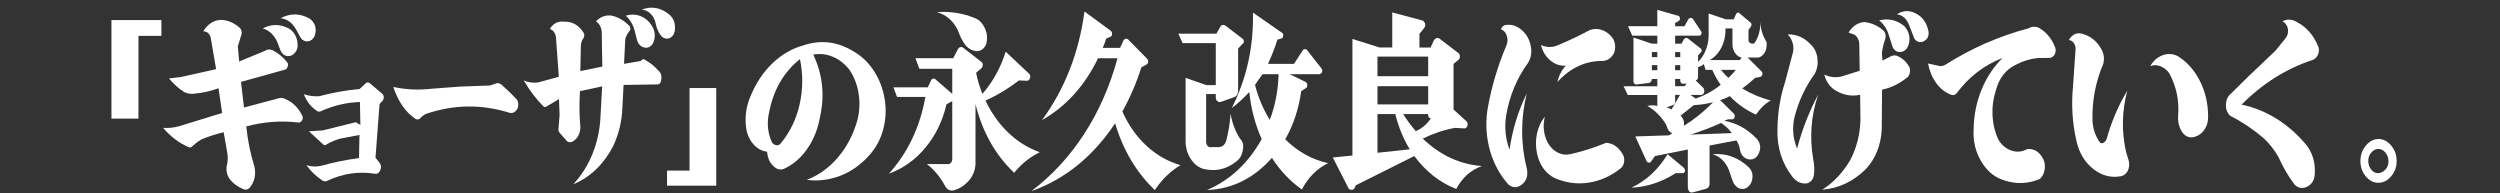
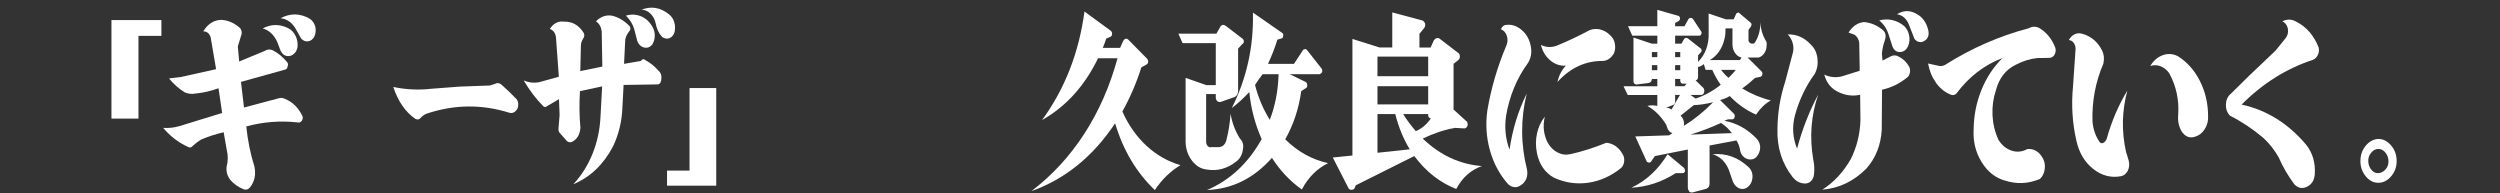
<svg xmlns="http://www.w3.org/2000/svg" version="1.1" id="レイヤー_1" x="0px" y="0px" viewBox="0 0 996 77.061" style="enable-background:new 0 0 996 77.061;" xml:space="preserve">
  <rect x="0" y="0" width="996" height="77.061" fill="#333333" stroke="none" />
  <style type="text/css">
	.st0{fill:#FFFFFF;}
</style>
  <path class="st0" d="M44.402,7.984h19.902v6.302h-9.138v32.96H44.402V7.984z" />
  <path class="st0" d="M80.98,12.476c1.805-2.945,4.187-4.467,7.154-4.564  c2.767,0.146,5.291,1.256,7.577,3.333c0.681,1.014,0.78,2.052,0.299,3.115  l-1.264,4.13l0.541,6.011l10.16-4.201c0.964-0.676,2.022-0.772,3.187-0.288  c2.085,1.063,3.967,2.607,5.651,4.637c0.519,0.58,0.624,1.184,0.299,1.811  c-0.118,0.772-0.5,1.206-1.14,1.305L96.008,32.619l1.203,10.215l13.891-3.696  c0.84-0.241,1.681-0.145,2.525,0.289c2.923,1.206,5.192,3.429,6.794,6.665  c0.321,0.676,0.261,1.352-0.179,2.027c-0.519,0.63-1.082,0.847-1.681,0.652  c-6.814-0.772-13.63-0.242-20.443,1.593c0.561,5.552,1.646,10.89,3.247,16.009  c0.682,3.236,0.061,6.035-1.862,8.404c-0.802,0.821-1.706,0.989-2.706,0.508  c-1.923-0.772-3.604-1.981-5.05-3.621c-1.525-2.028-1.904-4.275-1.143-6.736  c0.159-1.352,0.179-2.487,0.058-3.404l-1.561-8.839  c-3.088,0.726-6.074,1.69-8.959,2.899c-1.244,0.772-2.308,1.569-3.187,2.39  c-0.64,0.822-1.363,0.989-2.165,0.508c-3.69-1.689-6.953-4.2-9.8-7.533  c2.286,0.146,4.47-0.096,6.555-0.725l16.956-5.215l-1.442-9.851  c-3.047,1.109-6.094,1.81-9.14,2.101c-1.561,0.289-3.028,0.121-4.39-0.508  c-2.324-1.448-4.388-3.283-6.193-5.506l4.75-0.579l14.008-3.116l-2.165-12.676  c-0.519-1.593-1.503-2.39-2.945-2.39L80.98,12.476z M104.67,11.316  c3.327-1.739,6.674-1.785,10.039-0.145c1.242,0.579,2.225,1.555,2.945,2.934  c0.723,1.373,1.022,2.86,0.904,4.453c-0.082,0.868-0.401,1.657-0.964,2.355  c-0.564,0.698-1.204,1.145-1.923,1.338c-1.726,0.387-3.028-0.314-3.91-2.102  l-1.321-3.478c-1.283-2.802-3.206-4.588-5.772-5.36L104.67,11.316z M111.764,7.259  c3.929-2.077,7.819-2.003,11.665,0.217c1.041,0.726,1.764,1.74,2.165,3.042  c0.319,1.448,0.198,2.802-0.363,4.058c-0.601,1.11-1.431,1.739-2.494,1.884  c-1.064,0.146-1.995-0.241-2.797-1.159l-1.986-3.55  C116.473,9.047,114.41,7.55,111.764,7.259z" />
-   <path class="st0" d="M121.036,37.54c2.085,0.675,4.129,0.942,6.132,0.796  c5.209-1.401,10.583-2.365,16.113-2.898l2.044-1.885  c0.682-0.821,1.401-0.917,2.162-0.288l4.932,4.2  c0.318,0.388,0.481,0.797,0.481,1.231c0,0.53-0.119,0.967-0.36,1.305  l-1.322,1.448l-1.623,21.369l1.321,1.665c1,1.063,1.143,2.294,0.42,3.695  c-0.522,0.917-1.222,1.255-2.107,1.013c-6.371-0.967-12.544-0.071-18.517,2.682  c-0.761,0.483-1.503,0.508-2.225,0.071c-2.448-1.593-4.591-3.645-6.434-6.156  c1.884,0.629,3.829,0.725,5.832,0.288c4.811-1.352,9.86-2.39,15.152-3.115  l0.178-9.201l-7.574,1.448c-1.767,0.434-3.607,1.206-5.533,2.318  c-0.481,0.434-0.965,0.41-1.443-0.071l-5.59-5.143l5.533-0.363l13.107-3.261  l1.866,1.088l-0.179-9.126c-5.173,0.145-10.283,1.326-15.333,3.549  c-0.519,0.338-1.044,0.387-1.563,0.146c-2.484-1.544-4.308-3.816-5.47-6.811  V37.54z" />
  <path class="st0" d="M156.685,34.641c5.006,1.063,10.045,1.305,15.122,0.725l11.417-0.868  l11.932-0.434l2.264-0.725c0.684-0.388,1.437-0.289,2.261,0.288  c2.195,1.932,4.253,3.913,6.173,5.94c0.41,0.58,0.618,1.28,0.618,2.102  c0,0.821-0.206,1.522-0.618,2.101c-0.824,1.064-1.783,1.448-2.882,1.16  c-11.11-3.478-22.184-3.333-33.226,0.434c-0.824,0.387-1.544,0.917-2.159,1.593  c-0.55,0.676-1.234,0.822-2.058,0.434c-3.975-2.703-6.926-6.953-8.846-12.75  H156.685z" />
  <path class="st0" d="M219.041,11.534c1.443-2.27,3.369-3.237,5.773-2.899  c3.206-0.096,5.774,1.377,7.698,4.418c0.401,0.772,0.359,1.522-0.121,2.244  c-0.64,0.869-0.965,1.907-0.965,3.116l-0.239,9.923l8.778-1.81l-0.242-14.053  c-0.241-1.786-1.002-3.115-2.285-3.983c1.884-1.885,4.008-2.632,6.373-2.245  c2.605,0.629,4.929,2.003,6.973,4.129c0.242,0.193,0.363,0.519,0.363,0.978  s-0.121,0.783-0.363,0.976L250.125,13.27c-0.481,0.725-0.825,1.544-1.022,2.461  l-0.481,9.707l6.673-1.16c0.602-0.821,1.264-0.892,1.986-0.217  c1.803,0.967,3.426,2.27,4.869,3.913c1.082,0.868,1.522,2.052,1.321,3.549  c0,0.484-0.121,0.942-0.363,1.376c-0.239,0.435-0.579,0.676-1.022,0.726  l-13.648,0.217l-0.481,9.126c-0.201,5.41-1.442,10.528-3.725,15.358  c-3.811,7.245-9.08,12.267-15.814,15.066c3.247-3.478,5.8-7.533,7.665-12.17  c1.865-4.638,2.918-9.561,3.157-14.778l0.659-12.025l-8.838,1.884  c-0.321,4.926-0.261,9.803,0.179,14.633c-0.201,2.56-1.223,4.371-3.066,5.434  c-0.723,0.434-1.462,0.409-2.226-0.072l-2.945-3.332  c-0.442-0.53-0.602-1.184-0.481-1.956l0.421-5.215l-0.242-6.302l-4.811,2.824  c-0.48,0.434-0.961,0.434-1.442,0c-2.885-2.898-5.492-6.327-7.816-10.286  c1.802,0.822,3.747,1.088,5.832,0.797l8.176-2.245L221.5,14.863  c-0.241-1.739-1.063-2.849-2.464-3.332L219.041,11.534z M249.344,6.245  c2.042-0.629,4.028-0.555,5.951,0.217c1.923,0.772,3.467,2.173,4.632,4.201  c0.637,1.063,0.951,2.258,0.931,3.588c-0.022,1.327-0.37,2.522-1.052,3.585  c-0.923,1.014-2.003,1.376-3.247,1.088c-1.245-0.338-2.124-1.184-2.646-2.536  l-0.901-3.478C252.449,10.253,251.229,8.034,249.344,6.245z M255.595,3.855  c3.887-1.497,7.513-0.893,10.882,1.811c1.002,0.772,1.703,1.786,2.107,3.042  c0.401,1.255,0.459,2.582,0.178,3.983c-0.321,1.206-1.002,2.052-2.044,2.536  c-1.002,0.338-1.986,0.17-2.945-0.508c-1.321-1.498-2.165-3.261-2.524-5.289  c-0.322-1.593-1.003-2.909-2.044-3.95c-1.044-1.036-2.245-1.58-3.608-1.629  L255.595,3.855z" />
-   <path class="st0" d="M274.71,35.075h10.643v38.899h-19.602v-6.011h8.959V35.075z" />
-   <path class="st0" d="M324,21.748c3.766,7.92,4.648,16.275,2.645,25.064  c-0.802,4.492-2.384,8.511-4.75,12.063c-2.365,3.547-5.291,6.217-8.777,8.003  c-1.286,0.772-2.547,0.846-3.789,0.217c-2.244-1.401-3.489-3.621-3.725-6.665  c-2.006-0.242-3.739-1.135-5.204-2.681c-1.464-1.547-2.456-3.478-2.975-5.794  c-0.843-4.83-0.283-9.443,1.681-13.836c2.086-5.071,4.962-9.368,8.63-12.893  c3.667-3.525,7.808-5.915,12.418-7.171c6.851-2.269,13.428-1.497,19.72,2.319  c3.085,1.739,5.701,4.143,7.846,7.209c2.143,3.066,3.638,6.58,4.478,10.539  c0.923,4.346,0.86,8.635-0.178,12.857c-1.044,4.228-2.945,7.86-5.712,10.904  c-3.368,3.767-7.214,6.481-11.544,8.152c-4.327,1.662-8.775,2.209-13.347,1.629  c4.77-1.835,8.929-4.841,12.476-9.017c3.549-4.178,6.124-9.14,7.725-14.888  c0.844-3.428,1-6.868,0.481-10.321c-0.519-3.454-1.703-6.605-3.547-9.454  c-1.884-2.461-4.099-4.239-6.643-5.324c-2.546-1.088-5.181-1.39-7.906-0.907  L324,21.748z M318.708,23.558c-6.533,5.168-10.662,12.388-12.387,21.66  c-0.841,4.105-0.418,7.967,1.264,11.591c0.48,0.58,1.063,0.931,1.744,1.052  s1.283-0.159,1.802-0.835c3.649-4.442,6.132-9.621,7.457-15.536  C319.912,35.575,319.95,29.594,318.708,23.558z" />
-   <path class="st0" d="M364.713,23.196h15.033l1.923-3.695  c0.242-0.388,0.56-0.629,0.964-0.725c0.401-0.097,0.759-0.025,1.083,0.217  l7.335,5.722c0.319,0.242,0.481,0.605,0.481,1.088  c0,0.484-0.121,0.893-0.36,1.231l-2.286,1.956  c0.561,2.898,1.404,5.698,2.525,8.404c4.17-4.83,7.256-10.431,9.261-16.805  l9.377,8.838c0.483,0.53,0.563,1.11,0.242,1.739  c-0.162,0.676-0.561,1.014-1.204,1.014l-3.126-0.146  c-4.171,3.236-8.621,5.915-13.347,8.042c2.404,5.022,5.448,9.296,9.138,12.821  c3.687,3.525,7.855,6.11,12.506,7.75c-3.846,1.836-7.256,4.564-10.223,8.185  c-7.453-7.05-12.585-16.155-15.391-27.309v23.979  c-0.241,2.849-1.324,5.214-3.25,7.099c-1.524,1.544-3.206,2.583-5.049,3.116  c-1.525,0.53-2.767,0.049-3.726-1.448c-2.005-3.72-4.45-6.69-7.338-8.91  h8.778c0.802-0.242,1.242-0.868,1.322-1.885V40.293l-2.284,1.23  c-1.604,6.762-4.428,12.556-8.478,17.385c-4.049,4.83-8.876,8.259-14.489,10.286  c7.536-8.354,12.388-18.544,14.55-30.569h-11.303l-1.442-3.838h13.709  l1.321-2.824c0.16-0.338,0.44-0.555,0.844-0.651  c0.319-0.097,0.64,0.024,0.961,0.362l6.613,5.723v-9.998H366.276L364.713,23.196z   M373.251,4.869c5.13-0.434,10.099,0.313,14.91,2.245  c1.923,0.676,3.368,2.149,4.33,4.418c0.799,1.786,0.961,3.72,0.481,5.794  c-0.322,0.967-0.822,1.714-1.503,2.245c-0.682,0.53-1.426,0.796-2.226,0.796  c-1.604-0.049-3.046-0.725-4.329-2.027c-1.121-1.448-2.003-2.995-2.646-4.638  c-0.802-2.319-2.003-4.25-3.607-5.794C377.059,6.363,375.254,5.35,373.251,4.869z" />
+   <path class="st0" d="M274.71,35.075h10.643v38.899h-19.602v-6.011h8.959z" />
  <path class="st0" d="M432.057,4.58l10.465,7.679c0.36,0.288,0.538,0.7,0.538,1.231  c0,0.579-0.219,0.967-0.659,1.159l-1.684,0.725  c-0.44,1.401-0.901,2.632-1.382,3.695H446.25l1.264-2.824  c0.198-0.387,0.481-0.651,0.843-0.797c0.36-0.096,0.701-0.024,1.022,0.217  l7.575,7.679c0.362,0.434,0.519,0.868,0.48,1.305  c-0.041,0.484-0.28,0.846-0.719,1.088l-1.987,1.088  c-1.964,6.182-4.489,12.05-7.577,17.602c2.445,5.456,5.662,10.02,9.651,13.69  c3.99,3.671,8.487,6.231,13.498,7.679c-4.008,2.415-7.415,5.723-10.22,9.923  c-7.338-7.003-12.607-15.863-15.814-26.586  c-8.818,13.231-19.942,22.24-33.369,27.02  c8.218-6.231,15.232-13.822,21.045-22.781  c5.811-8.959,10.242-19.016,13.286-30.171h-7.756  c-5.33,11.012-12.764,19.221-22.305,24.63  c9.058-12.412,14.692-26.827,16.893-43.246L432.057,4.58z" />
  <path class="st0" d="M469.459,13.418h15.152l1.563-2.753  c0.239-0.434,0.561-0.676,0.962-0.725c0.401-0.049,0.802,0.071,1.203,0.363  l6.731,5.143c0.321,0.288,0.484,0.651,0.484,1.088c0,0.436-0.201,0.772-0.602,1.013  l-1.684,1.811v16.951c-0.08,1.11-0.519,1.884-1.322,2.319l-5.533,1.956  c-0.481,0.145-0.92,0.071-1.321-0.217c-0.401-0.242-0.64-0.701-0.723-1.377  V37.468h-3.846v19.053c0,0.629,0.2,1.173,0.602,1.632  c0.401,0.459,0.881,0.615,1.442,0.47h3.008  c1.522-0.097,2.525-1.014,3.006-2.753c0.882-3.478,1.442-7.003,1.684-10.577  c0.56,3.524,1.802,6.832,3.725,9.923c1.121,1.11,1.525,2.486,1.204,4.129  c-0.239,2.223-1.162,3.912-2.767,5.072c-3.604,2.802-7.495,3.838-11.662,3.115  c-2.327-0.242-4.292-1.426-5.893-3.549c-1.605-2.124-2.448-4.588-2.528-7.388  V31.023l8.3,2.898h3.725V17.187h-13.225l-1.682-3.766L469.459,13.418z   M499.161,5.014l11.783,8.184c0.321,0.388,0.401,0.797,0.242,1.231  c0,0.53-0.283,0.846-0.844,0.942l-1.439,0.435  c-0.965,3.14-2.206,6.351-3.728,9.634h10.343l3.369-5.143  c0.239-0.483,0.601-0.725,1.082-0.725c0.401,0,0.723,0.217,0.964,0.651  l5.652,7.171c0.241,0.434,0.28,0.893,0.12,1.376  c-0.241,0.434-0.601,0.701-1.082,0.797h-11.786l6.253,3.041  c0.481,0.242,0.722,0.701,0.722,1.377c0,0.675-0.241,1.088-0.722,1.23  l-1.684,1.088c-0.962,7.003-3.085,13.402-6.371,19.196  c4.97,4.926,10.662,8.088,17.074,9.489c-4.406,2.173-7.895,5.673-10.461,10.503  c-4.649-3.283-8.619-7.486-11.905-12.605c-7.214,8.163-15.835,12.435-25.852,12.822  c9.138-3.912,16.393-10.673,21.764-20.283c-2.645-5.989-4.291-12.242-4.928-18.762  c-2.327,2.511-4.652,4.638-6.976,6.374c5.932-11.783,8.739-24.459,8.415-38.031  L499.161,5.014z M503.01,29.57c-1.286,1.689-2.286,3.115-3.009,4.274  c1.283,5.023,3.248,9.66,5.893,13.907c2.165-5.698,3.327-11.758,3.49-18.181  H503.01z" />
  <path class="st0" d="M549.626,18.923h5.052V4.943l12.146,3.261  c0.481,0.338,0.8,0.772,0.962,1.305c0.08,0.63-0.041,1.16-0.36,1.594  l-1.923,2.39v5.434h4.448l1.321-2.898c0.242-0.388,0.602-0.676,1.083-0.868  c0.483-0.097,0.923,0.024,1.321,0.362l7.577,5.794  c0.242,0.338,0.363,0.748,0.363,1.231c0,0.484-0.162,0.893-0.484,1.231  l-2.044,1.665v18.182l5.413,4.926c0.241,0.579,0.283,1.134,0.12,1.664  c-0.321,0.63-0.722,0.943-1.203,0.943l-3.728-0.217  c-4.327,0.772-8.618,2.198-12.866,4.275c6.893,6.615,14.751,10.261,23.567,10.937  c-4.407,1.544-7.816,4.588-10.22,9.126c-6.495-2.511-12.066-6.882-16.715-13.11  l-23.327,11.662l-0.363,0.943c-0.239,0.53-0.602,0.796-1.082,0.796  c-0.402,0.146-0.844,0.025-1.322-0.362l-6.374-12.459l7.819-0.797V15.52  L549.626,18.923z M548.785,22.544v7.825h20.202v-7.825H548.785z M548.785,34.352v7.245  h20.202v-7.245H548.785z M548.785,45.435v15.429l12.866-1.376  c-2.566-4.201-4.489-8.885-5.772-14.053H548.785z M559.006,45.435  c1.524,2.415,3.208,4.684,5.052,6.811c2.324-0.967,4.327-2.657,6.011-5.072  c-0.64-0.096-1.003-0.483-1.085-1.159v-0.58h-9.981H559.006z" />
  <path class="st0" d="M597.973,11.679c0.283-0.772,0.783-1.327,1.506-1.665  c2.404-0.483,4.638,0.146,6.701,1.885c2.066,1.739,3.316,4.057,3.758,6.953  c0.36,2.223-0.022,4.275-1.143,6.157c-4.489,6.132-7.415,13.184-8.777,21.152  c-0.682,4.733-0.22,9.222,1.384,13.472c1.121-7.92,3.404-15.382,6.852-22.382  c-2.484,10.094-2.445,20.209,0.121,30.352c0.401,2.561-0.3,4.539-2.105,5.94  s-3.588,1.377-5.351-0.071c-3.407-3.816-5.841-8.305-7.303-13.473  c-1.464-5.168-1.816-10.503-1.055-16.009c1.484-8.789,3.989-17.36,7.517-25.715  c0.602-1.351,0.681-2.681,0.239-3.983c-0.44-1.352-1.223-2.223-2.346-2.608  L597.973,11.679z M615.471,46.449c-0.882,3.67-0.522,7.099,1.083,10.286  c1.041,1.885,2.395,3.236,4.06,4.058c1.66,0.821,3.396,1.014,5.201,0.579  c4.407-0.967,9.118-2.461,14.129-4.491c2.726,0.241,4.871,1.714,6.435,4.417  c0.56,0.822,0.791,1.786,0.692,2.899c-0.099,1.112-0.492,2.003-1.173,2.681  c-3.967,3.236-8.316,5.204-13.047,5.904c-4.731,0.698-9.319,0.036-13.77-1.994  c-3.527-1.981-5.772-5.193-6.733-9.635c-0.561-2.704-0.572-5.336-0.031-7.896  c0.542-2.561,1.594-4.83,3.157-6.811L615.471,46.449z M613.908,17.907  c2.124,1.014,4.289,1.088,6.492,0.217c4.33-1.786,8.657-3.838,12.989-6.157  c1.643-0.579,3.275-0.579,4.899,0c1.623,0.58,3.016,1.643,4.178,3.187  c0.561,0.822,0.891,1.811,0.989,2.97c0.102,1.159-0.068,2.223-0.511,3.187  c-1.082,1.835-2.505,2.824-4.269,2.97c-6.975-0.096-13.047,2.703-18.217,8.404  c0.601-2.607,1.722-4.78,3.368-6.519c-2.286,0.145-4.352-0.555-6.195-2.102  c-1.844-1.547-3.086-3.599-3.726-6.157H613.908z" />
  <path class="st0" d="M648.61,10.448h11.665V3.929l8.176,2.319  c0.483,0.096,0.761,0.409,0.843,0.942c0.083,0.533-0.121,0.942-0.601,1.231  l-1.322,0.725v1.305h3.726l1.442-2.607c0.162-0.387,0.483-0.629,0.964-0.725  c0.401,0,0.723,0.146,0.962,0.434l3.25,4.926c0.239,0.289,0.28,0.629,0.118,1.014  c-0.159,0.484-0.44,0.725-0.841,0.725h-9.621v3.187h2.525l0.964-1.739  c0.481-0.676,1.042-0.772,1.682-0.288l5.173,4.058  c0.159,0.288,0.239,0.483,0.239,0.579c0,0.289-0.08,0.53-0.239,0.726  l-1.203,1.305v2.607c1.442-1.448,2.527-3.162,3.25-5.143  c0.719-1.981,1.041-4.033,0.961-6.157V5.385l6.855,2.319h3.126l0.844-1.885  c0.079-0.387,0.318-0.629,0.722-0.725c0.319-0.192,0.602-0.096,0.844,0.288  l4.327,3.621c0.241,0.192,0.362,0.434,0.362,0.725s-0.082,0.58-0.241,0.868  l-0.965,1.305v4.347c0.242,0.676,0.704,1.063,1.385,1.159  c0.681,0.096,1.181-0.242,1.503-1.014c1.283-2.222,1.884-4.733,1.802-7.533  c0.162,2.607,0.843,4.976,2.044,7.099c0.483,0.58,0.64,1.305,0.483,2.173  c0,1.16-0.302,2.173-0.903,3.042c-0.602,0.868-1.341,1.447-2.226,1.739h-4.448  l5.533,5.505c0.319,0.289,0.44,0.676,0.36,1.16  c-0.079,0.483-0.321,0.821-0.722,1.013l-2.165,0.435  c-1.764,1.642-3.486,3.041-5.171,4.2c3.687,2.223,7.498,3.816,11.424,4.781  c-2.245,1.255-4.209,3.14-5.893,5.651c-3.932-1.739-7.415-4.201-10.465-7.388  c-1.121,0.676-2.404,1.206-3.846,1.594l5.412,5.36  c0.401,0.387,0.519,0.868,0.363,1.448c-0.162,0.579-0.484,0.868-0.964,0.868h-1.682  l-1.442,0.579c4.887,0.868,9.217,3.283,12.986,7.245  c1.363,1.643,1.646,3.478,0.844,5.506c-0.882,2.027-2.245,2.898-4.088,2.607  c-0.802-0.096-1.544-0.484-2.226-1.16c-0.681-0.675-1.101-1.543-1.263-2.607  c-0.239-1.448-0.723-2.703-1.44-3.766l-10.703,2.027v14.924  c0.076,1.159-0.363,1.931-1.322,2.318l-5.412,1.448  c-0.484,0.096-0.923,0-1.322-0.288c-0.321-0.484-0.522-0.967-0.604-1.448V59.567  l-13.107,2.608L658,64.059c-0.162,0.388-0.439,0.629-0.843,0.726  c-0.481,0-0.841-0.146-1.083-0.434l-4.569-9.998l13.468-0.434l1.321-0.868  c-1.044-0.289-1.766-1.11-2.165-2.462c-0.162-0.676-0.442-1.255-0.843-1.739  c-1.923-2.898-4.25-5.118-6.973-6.665c1.283-0.288,2.605-0.288,3.967,0v-4.346h-11.786  l-1.681-3.478h13.467v-2.899h-2.165c-0.079,0.868-0.48,1.401-1.203,1.594  l-4.69,0.579c-0.321,0.097-0.64,0.025-0.964-0.217  c-0.324-0.241-0.481-0.604-0.481-1.088V14.945l7.336,2.462h2.165v-3.187h-9.981  l-1.685-3.766L648.61,10.448z M649.931,74.774  c5.852-2.704,10.663-7.149,14.432-13.33l6.613,5.505  c0.239,0.388,0.36,0.822,0.36,1.305c-0.242,0.484-0.561,0.726-0.962,0.726  h-2.767c-5.612,3.574-11.505,5.505-17.679,5.794H649.931z M658.11,20.734v2.028  h2.165v-2.028H658.11z M658.11,25.948v2.028h2.165v-2.028H658.11z M667.368,37.828  v2.319c0.08,0.967-0.241,1.544-0.961,1.739l-2.649,1.013  c0.723,0,1.443,0.242,2.165,0.726l3.369-5.794L667.368,37.828z M667.368,20.731v2.028  h2.044v-2.028H667.368z M667.368,25.946v2.027h2.044v-2.027H667.368z M671.094,34.35  l0.843-1.014h-1.442c-0.64,0-1-0.387-1.083-1.159v-0.726h-2.044v2.899H671.094z   M674.822,41.883l-5.291,4.201c1.12,1.063,1.56,2.414,1.321,4.057  c4.088-2.511,7.976-5.651,11.662-9.417  C679.789,41.399,677.226,41.787,674.822,41.883z M676.503,30.438  c0.08,0.868-0.239,1.401-0.961,1.593l3.126,3.041  c0.322,0.484,0.401,1.064,0.242,1.739c-0.162,0.58-0.522,0.918-1.085,1.014  h-4.327l2.044,1.448c3.687-1.256,7.014-3.091,9.981-5.506  c-1.204-1.643-2.327-3.621-3.368-5.939h-2.646l-0.723-2.319  c-0.722,0.676-1.483,1.063-2.285,1.159v3.767L676.503,30.438z M673.498,53.619  l16.473-0.579c-1.204-1.643-2.646-2.995-4.327-4.058  C681.635,50.817,677.586,52.361,673.498,53.619z M687.446,11.316  c0.08,2.704-0.442,5.193-1.563,7.462c-1.121,2.269-2.687,3.984-4.69,5.143  h12.025l0.602-1.014c-1.042-0.192-1.901-0.797-2.583-1.81  c-0.681-1.014-1.022-2.149-1.022-3.404v-6.374h-2.766L687.446,11.316z   M682.275,61.444c5.448-0.484,10.259,1.255,14.429,5.214  c1.443,1.448,1.844,3.283,1.204,5.506c-0.319,0.967-0.841,1.739-1.561,2.319  c-0.72,0.579-1.505,0.846-2.346,0.796c-0.843-0.049-1.604-0.387-2.286-1.013  c-0.681-0.627-1.184-1.426-1.503-2.391c-0.64-1.931-1.123-3.332-1.442-4.2  c-1.363-3.283-3.527-5.36-6.492-6.231H682.275z M685.644,27.833  c0.961,1.256,1.964,2.319,3.005,3.187c1.283-1.256,2.245-2.319,2.888-3.187  H685.644z" />
  <path class="st0" d="M712.229,13.707c3.566-0.097,6.632,1.255,9.198,4.057  c1.484,1.401,2.366,3.223,2.646,5.47c0.283,2.242-0.08,4.308-1.083,6.193  c-3.568,4.876-6.192,10.382-7.876,16.517c-1.203,4.538-0.92,8.959,0.843,13.255  c2.044-7.678,4.852-14.849,8.418-21.514c-2.846,8.305-3.508,16.902-1.986,25.789  c0.439,2.077,0.541,4.105,0.299,6.086c-0.121,1.063-0.511,1.92-1.173,2.571  c-0.659,0.654-1.431,0.978-2.316,0.978c-1.964,0-3.626-0.846-4.989-2.536  c-4.291-5.456-6.313-11.879-6.071-19.269c0.079-6.47,1.101-12.701,3.066-18.69  l2.884-10.866c0.484-1.448,0.541-2.898,0.182-4.346  c-0.363-1.448-1.045-2.682-2.045-3.695H712.229z M736.458,12.981  c1.563-2.56,3.646-3.959,6.253-4.2c2.645,0.288,5.027,1.28,7.154,2.969  c1.283,0.968,1.662,2.319,1.143,4.058c-0.64,1.739-1.064,3.575-1.261,5.506  l0.239,2.824l3.368-1.739c1.085-0.483,2.104-0.434,3.066,0.146  c1.802,0.868,3.206,2.222,4.209,4.057c0.318,0.676,0.42,1.391,0.299,2.138  c-0.121,0.747-0.401,1.387-0.843,1.918c-3.165,2.607-6.594,4.296-10.281,5.071  l-0.121,16.009c-0.359,6.085-2.403,11.228-6.132,15.429  c-5.049,5.071-10.904,7.871-17.555,8.404c4.569-2.899,8.335-6.929,11.303-12.097  c2.403-4.733,3.706-9.901,3.906-15.503l-0.121-10.214  c-3.126,0.675-6.151,0.241-9.077-1.305c-2.607-1.305-4.352-3.55-5.231-6.737  c2.363,1.11,4.77,1.327,7.215,0.651l6.915-2.173l-0.179-10.865  c-0.041-0.822-0.291-1.594-0.75-2.319c-0.461-0.725-1.014-1.184-1.654-1.377  L736.458,12.981z M748.661,8.127c3.646-0.918,6.976-0.171,9.981,2.244  c1.001,1.014,1.654,2.259,1.957,3.731c0.299,1.473,0.151,2.932-0.454,4.382  c-0.64,1.352-1.643,2.102-3.005,2.245c-1.404,0.096-2.445-0.58-3.127-2.028  l-1.563-4.854C751.727,11.481,750.464,9.575,748.661,8.127z M755.758,5.666  c2.483-1.544,4.989-1.643,7.514-0.289c2.566,1.256,4.228,3.525,4.989,6.81  c0.36,1.981-0.22,3.38-1.745,4.201c-0.681,0.387-1.384,0.483-2.104,0.288  c-0.723-0.192-1.305-0.629-1.745-1.305l-2.044-5.288  C759.659,7.523,758.041,6.05,755.758,5.666z" />
  <path class="st0" d="M768.14,25.297l4.327,0.943c0.761,0.192,1.563,0.071,2.407-0.363  c10.541-6.665,21.602-11.517,33.187-14.561c1.363-0.772,2.745-0.868,4.149-0.288  c3.008,1.689,5.209,4.346,6.613,7.967c0.283,0.967,0.2,1.86-0.239,2.681  c-0.443,0.822-1.086,1.281-1.923,1.377l-4.932,0.071  c-2.926,0.289-5.81,1.184-8.657,2.682c-3.967,1.931-6.593,5.288-7.876,10.068  c-1.083,3.237-1.544,6.569-1.382,9.998c0.159,3.429,0.942,6.69,2.346,9.78  c1.322,2.174,3.066,3.621,5.228,4.347c2.165,0.725,4.292,0.508,6.374-0.651  c2.725-0.146,4.811,1.184,6.253,3.983c0.637,1.305,0.83,2.728,0.569,4.275  s-0.891,2.778-1.891,3.695c-4.571,1.932-9.2,2.149-13.89,0.651  c-3.846-1.063-6.964-3.536-9.349-7.423c-2.385-3.887-3.437-8.247-3.154-13.077  c0.077-5.506,1.121-10.72,3.126-15.646c2.006-4.926,4.789-9.152,8.358-12.676  c-7.256,2.752-13.369,7.461-18.339,14.126c-0.64,0.629-1.343,0.797-2.107,0.509  c-2.404-0.918-4.407-2.498-6.011-4.748c-1.602-2.242-2.665-4.816-3.184-7.714  L768.14,25.297z" />
  <path class="st0" d="M824.205,15.951c1.403-2.319,3.228-3.14,5.472-2.461  c3.445,0.967,6.05,3.186,7.816,6.665c0.759,1.593,0.921,3.332,0.481,5.214  c-3.126,7.291-4.569,14.945-4.327,22.962c0.239,3.041,1.14,5.723,2.704,8.041  c0.362,0.58,0.821,0.797,1.381,0.652c0.682-0.289,1.204-0.847,1.564-1.665  c1.923-6.954,4.667-13.377,8.236-19.27c-2.162,8.066-2.346,16.179-0.538,24.338  l1.082,3.55c0.36,1.401,0.242,2.753-0.36,4.058  c-0.722,1.255-1.645,1.981-2.766,2.173c-3.968,0.725-7.635-0.242-11.003-2.898  c-3.369-2.657-5.591-6.352-6.676-11.083c-1.646-7.149-2.105-14.415-1.382-21.806  l1.022-14.923c0-0.967-0.264-1.786-0.783-2.462  C825.609,16.36,824.966,16.001,824.205,15.951z M856.673,26.311  c1.203-2.077,2.813-3.5,4.84-4.275c2.022-0.772,4.039-0.675,6.042,0.289  c3.687,2.269,6.621,5.53,8.808,9.78c2.184,4.25,3.296,8.91,3.338,13.981  c0.118,1.932-0.3,3.685-1.264,5.253c-0.962,1.569-2.226,2.594-3.789,3.077  c-2.165,0.772-3.967,0.121-5.412-1.956c-1.203-2.027-1.681-4.275-1.442-6.736  c0.401-5.893-0.781-11.396-3.547-16.517c-0.923-1.305-2.063-2.231-3.426-2.789  C859.458,25.861,858.074,25.828,856.673,26.311z" />
  <path class="st0" d="M909.295,8.492c1.923-0.967,3.808-0.893,5.651,0.217  c3.967,2.028,6.896,5.41,8.778,10.14c0.28,1.014,0.178,2.028-0.3,3.042  c-0.401,0.917-1.063,1.568-1.986,1.956c-10.583,3.478-20.042,9.418-28.377,17.819  c10.019,2.173,18.638,7.558,25.852,16.154c2.445,3.187,3.547,6.978,3.308,11.374  c-0.121,2.462-1.124,4.179-3.008,5.143c-1.885,0.964-3.588,0.676-5.11-0.868  c-2.525-3.379-4.61-6.954-6.251-10.72c-1.684-2.995-3.708-5.577-6.074-7.75  c-4.206-3.575-8.657-6.544-13.346-8.91c-1.162-1.206-1.704-2.703-1.624-4.492  c0.08-1.835,0.744-3.261,1.986-4.275l7.272-7.17l10.523-9.998l4.088-5.071  c0.802-1.063,1.063-2.344,0.78-3.838C911.097,9.893,910.374,8.976,909.295,8.492z" />
  <path class="st0" d="M940.391,64.343c-0.041-2.415,0.652-4.492,2.075-6.231  s3.096-2.657,5.022-2.753c1.961,0,3.676,0.868,5.14,2.607  c1.462,1.739,2.195,3.767,2.195,6.085c0.039,2.319-0.662,4.347-2.107,6.086  s-3.127,2.632-5.05,2.681c-1.923,0.05-3.607-0.772-5.052-2.462  c-1.44-1.689-2.184-3.695-2.225-6.011L940.391,64.343z M944.661,60.864  c-0.802,0.968-1.184,2.102-1.14,3.404c0.038,1.305,0.458,2.44,1.261,3.404  c0.802,0.965,1.744,1.401,2.824,1.305c1.085-0.096,2.025-0.604,2.827-1.522  c0.799-0.917,1.181-2.027,1.14-3.332c-0.041-1.305-0.47-2.44-1.291-3.404  c-0.824-0.967-1.775-1.426-2.857-1.377c-1.083,0.05-2.003,0.555-2.767,1.522  H944.661z" />
</svg>